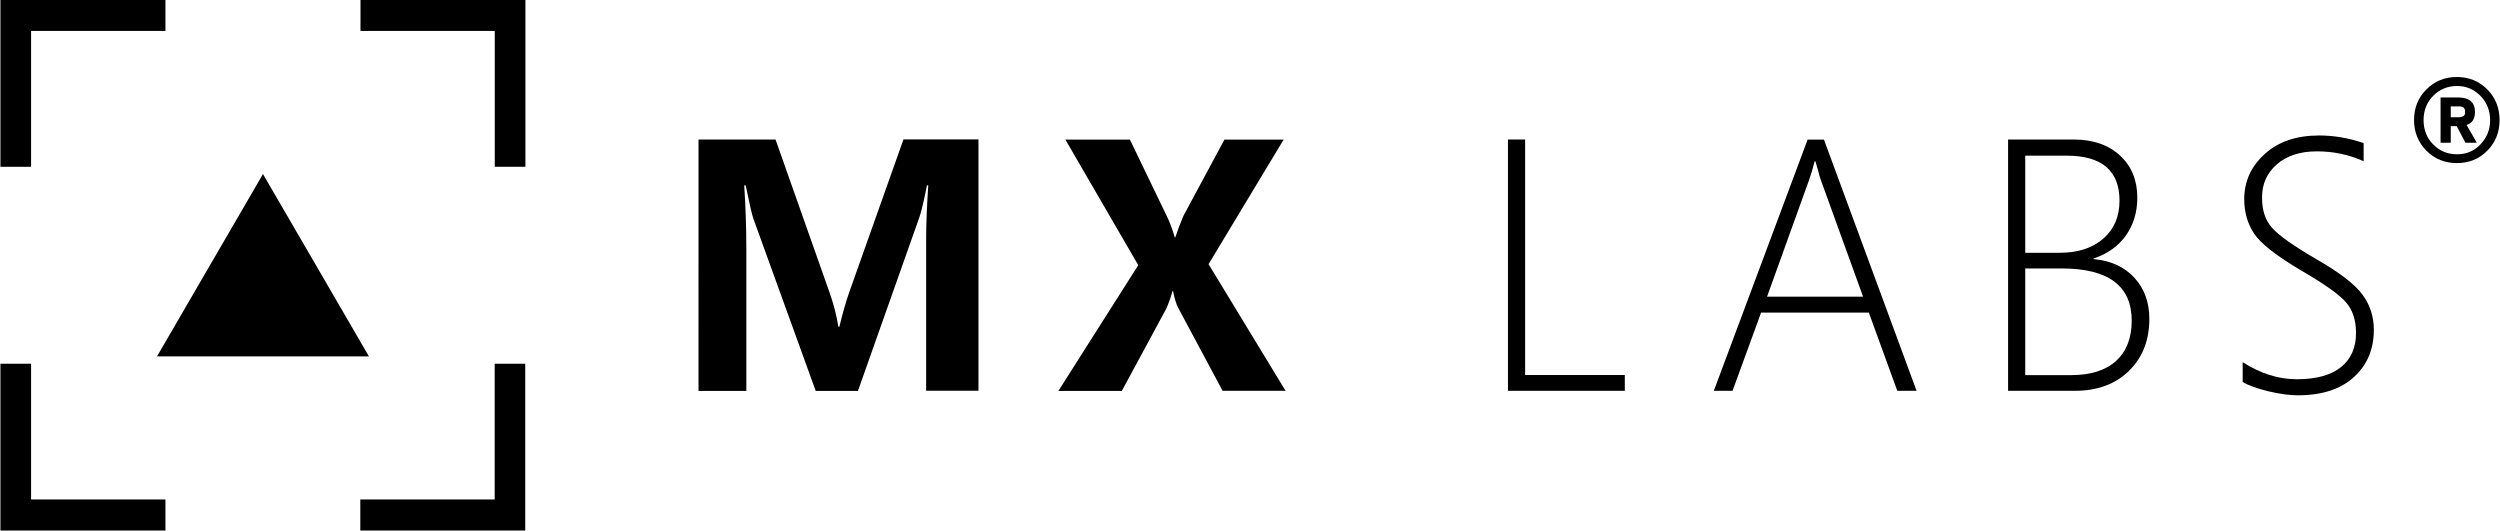
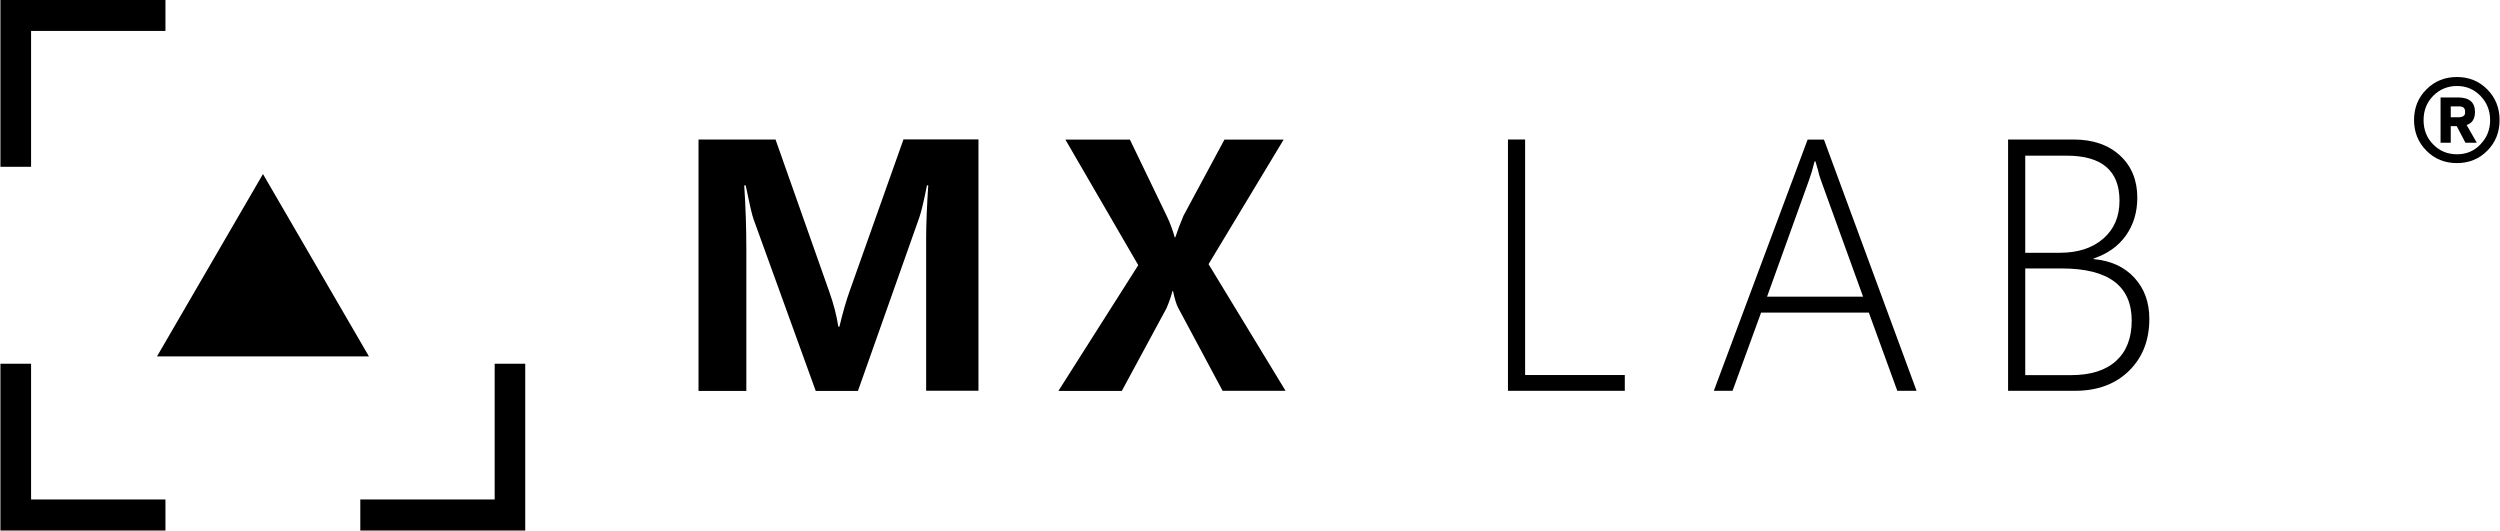
<svg xmlns="http://www.w3.org/2000/svg" id="Warstwa_2" width="377" height="80" viewBox="0 0 272.29 57.8">
  <defs>
    <style>.cls-1{fill:#000;}.cls-1,.cls-2{stroke-width:0px;}.cls-2{fill:none;}.cls-3{clip-path:url(#clippath);}</style>
    <clipPath id="clippath">
      <rect class="cls-2" width="272.29" height="57.8" />
    </clipPath>
  </defs>
  <g id="Warstwa_1-2">
    <g class="cls-3">
-       <path class="cls-1" d="M39.22,3.37h14.64v14.8h3.34V0h-17.97v3.37Z" />
      <path class="cls-1" d="M3.34,18.17V3.37h14.64V0H0v18.17h3.34Z" />
      <path class="cls-1" d="M53.85,39.63v14.79h-14.64v3.38h17.97v-18.17h-3.34Z" />
      <path class="cls-1" d="M17.98,54.42H3.34v-14.79H0v18.17h17.98v-3.38Z" />
      <path class="cls-1" d="M100.86,42.58v-16.61c0-1.53.08-3.46.23-5.78h-.14c-.35,1.76-.63,2.93-.84,3.52l-6.68,18.88h-4.6l-6.77-18.7c-.17-.45-.45-1.68-.86-3.69h-.16c.15,2.3.23,4.6.23,6.91v15.48h-5.21V15.2h8.39l5.84,16.54c.49,1.37.82,2.65,1,3.85h.12c.36-1.5.73-2.8,1.12-3.89l5.86-16.51h8.17v27.38h-5.7Z" />
      <path class="cls-1" d="M140.02,42.58h-6.86l-4.86-9.08c-.17-.33-.36-.92-.54-1.78h-.07c-.1.43-.3,1.04-.63,1.84l-4.88,9.03h-6.91l8.7-13.7-7.94-13.68h7.03l4.04,8.38c.33.68.61,1.44.84,2.26h.07c.24-.74.54-1.52.89-2.35l4.46-8.29h6.45l-8.18,13.57,8.39,13.8h0Z" />
      <path class="cls-1" d="M164.25,42.58V15.2h1.87v25.66h10.86v1.72h-12.73Z" />
      <path class="cls-1" d="M206.67,42.58l-3.1-8.52h-11.74l-3.11,8.52h-2.04l10.22-27.37h1.78l10.09,27.37h-2.1ZM198.36,19.67c-.14-.37-.25-.76-.33-1.13-.1-.32-.19-.64-.28-.96h-.09c-.21.85-.42,1.53-.61,2.05l-4.57,12.69h10.46l-4.58-12.65h0Z" />
      <path class="cls-1" d="M218.74,42.58V15.2h7.12c2.12,0,3.81.58,5.07,1.74,1.26,1.16,1.89,2.69,1.89,4.6,0,1.59-.42,2.96-1.25,4.13-.83,1.16-2,1.99-3.51,2.49v.07c1.88.17,3.36.85,4.44,2.03,1.09,1.18,1.63,2.67,1.63,4.49,0,2.31-.73,4.19-2.21,5.65-1.48,1.45-3.44,2.18-5.9,2.18h-7.28ZM220.61,16.95v10.59h3.78c1.96,0,3.53-.51,4.71-1.53,1.18-1.02,1.78-2.4,1.78-4.14,0-3.27-1.92-4.91-5.76-4.91h-4.51ZM220.61,29.25v11.62h5.02c2.12,0,3.75-.52,4.88-1.55,1.13-1.03,1.7-2.49,1.7-4.39,0-3.78-2.54-5.68-7.61-5.68h-3.99Z" />
-       <path class="cls-1" d="M244.29,39.45c1.94,1.25,3.9,1.87,5.9,1.87,2.12,0,3.73-.44,4.82-1.32,1.09-.88,1.64-2.12,1.64-3.71,0-1.4-.36-2.52-1.1-3.36-.73-.84-2.33-1.98-4.79-3.41-2.74-1.61-4.47-2.96-5.2-4.05-.73-1.09-1.09-2.35-1.09-3.77,0-1.93.74-3.57,2.23-4.92,1.49-1.35,3.46-2.02,5.94-2.02,1.62,0,3.23.28,4.84.83v1.98c-1.58-.72-3.28-1.08-5.09-1.08s-3.28.47-4.36,1.41c-1.08.94-1.62,2.14-1.62,3.6s.36,2.5,1.1,3.33c.73.83,2.33,1.96,4.77,3.38,2.53,1.45,4.22,2.74,5.05,3.86.84,1.12,1.26,2.42,1.26,3.88,0,2.1-.72,3.81-2.17,5.13-1.44,1.32-3.48,1.99-6.1,1.99-.93,0-2.01-.15-3.23-.44-1.22-.3-2.15-.63-2.79-1.01v-2.18Z" />
      <path class="cls-1" d="M28.6,18.97l-11.54,19.86h23.09l-11.54-19.86Z" />
      <path class="cls-1" d="M270.95,9.74c.89.9,1.34,2.01,1.34,3.34s-.45,2.45-1.34,3.34c-.89.9-1.99,1.35-3.31,1.35s-2.43-.45-3.32-1.35c-.89-.9-1.35-2.01-1.35-3.34s.45-2.45,1.35-3.34c.89-.9,2.01-1.35,3.32-1.35s2.42.45,3.31,1.35ZM270.21,15.72c.7-.72,1.05-1.6,1.05-2.63s-.35-1.92-1.05-2.64c-.7-.72-1.55-1.08-2.56-1.08s-1.89.36-2.59,1.07c-.7.71-1.05,1.59-1.05,2.65s.35,1.94,1.05,2.65c.7.71,1.56,1.07,2.59,1.07s1.87-.36,2.56-1.08h0ZM268.7,13.62l1.11,1.93h-1.24l-.95-1.81h-.65v1.81h-1.11v-4.93h1.91c1.23,0,1.84.53,1.84,1.58,0,.76-.31,1.23-.92,1.42h0ZM267.75,12.78c.27,0,.48-.05.61-.14.13-.09.19-.24.17-.44.01-.22-.04-.37-.17-.48-.13-.1-.33-.14-.61-.13h-.78v1.19h.78Z" />
    </g>
  </g>
</svg>